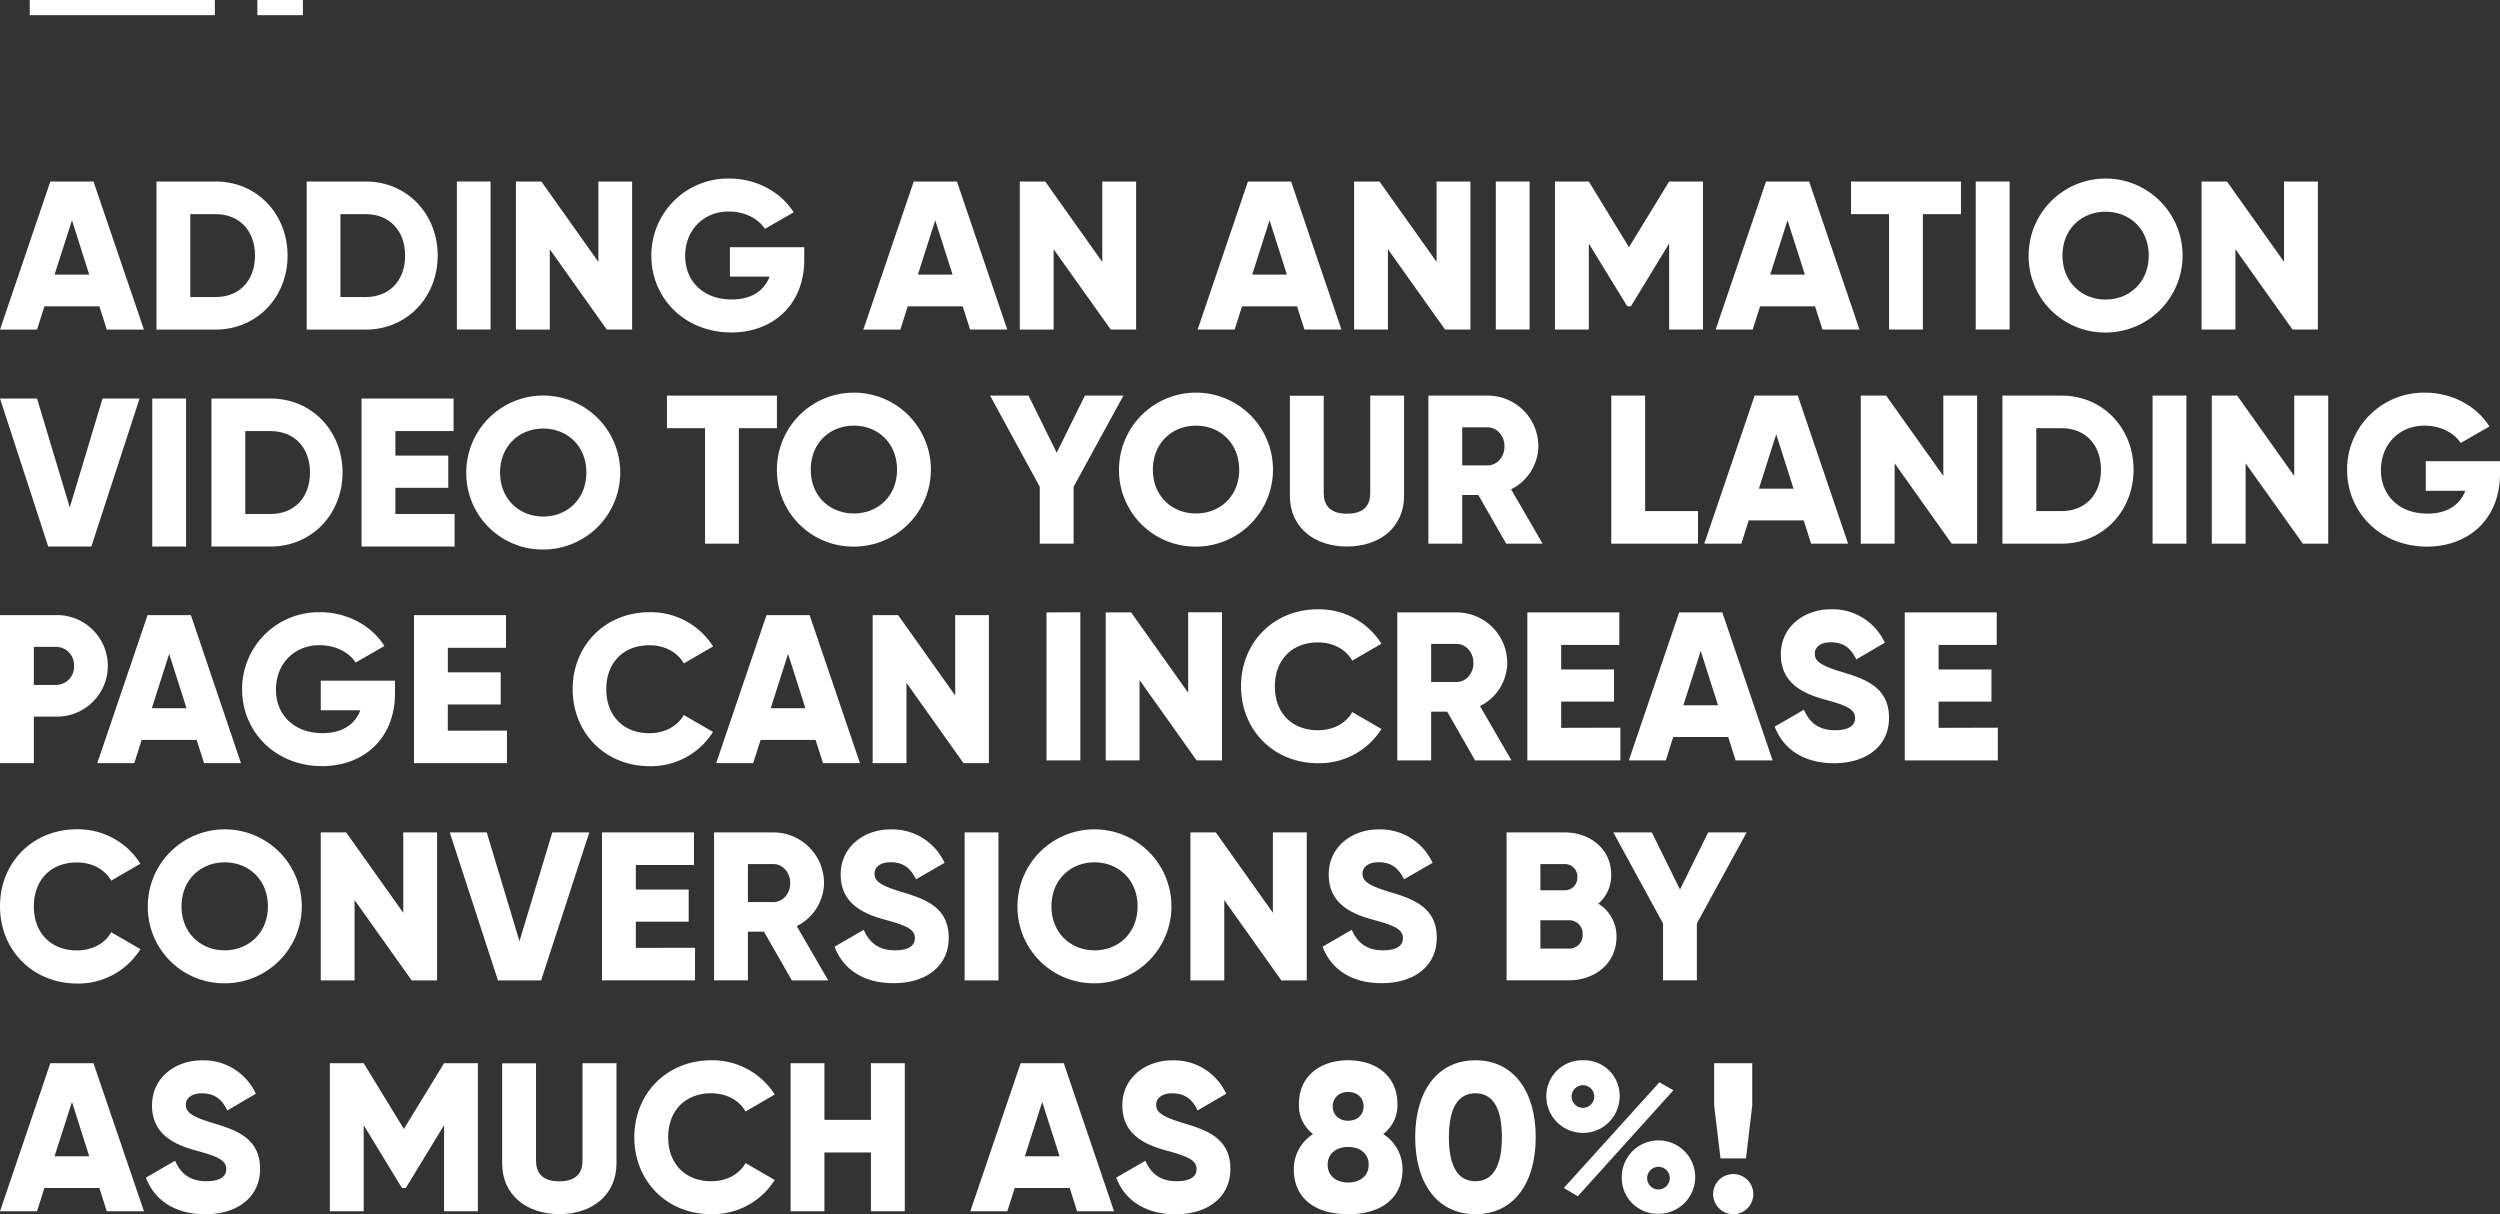
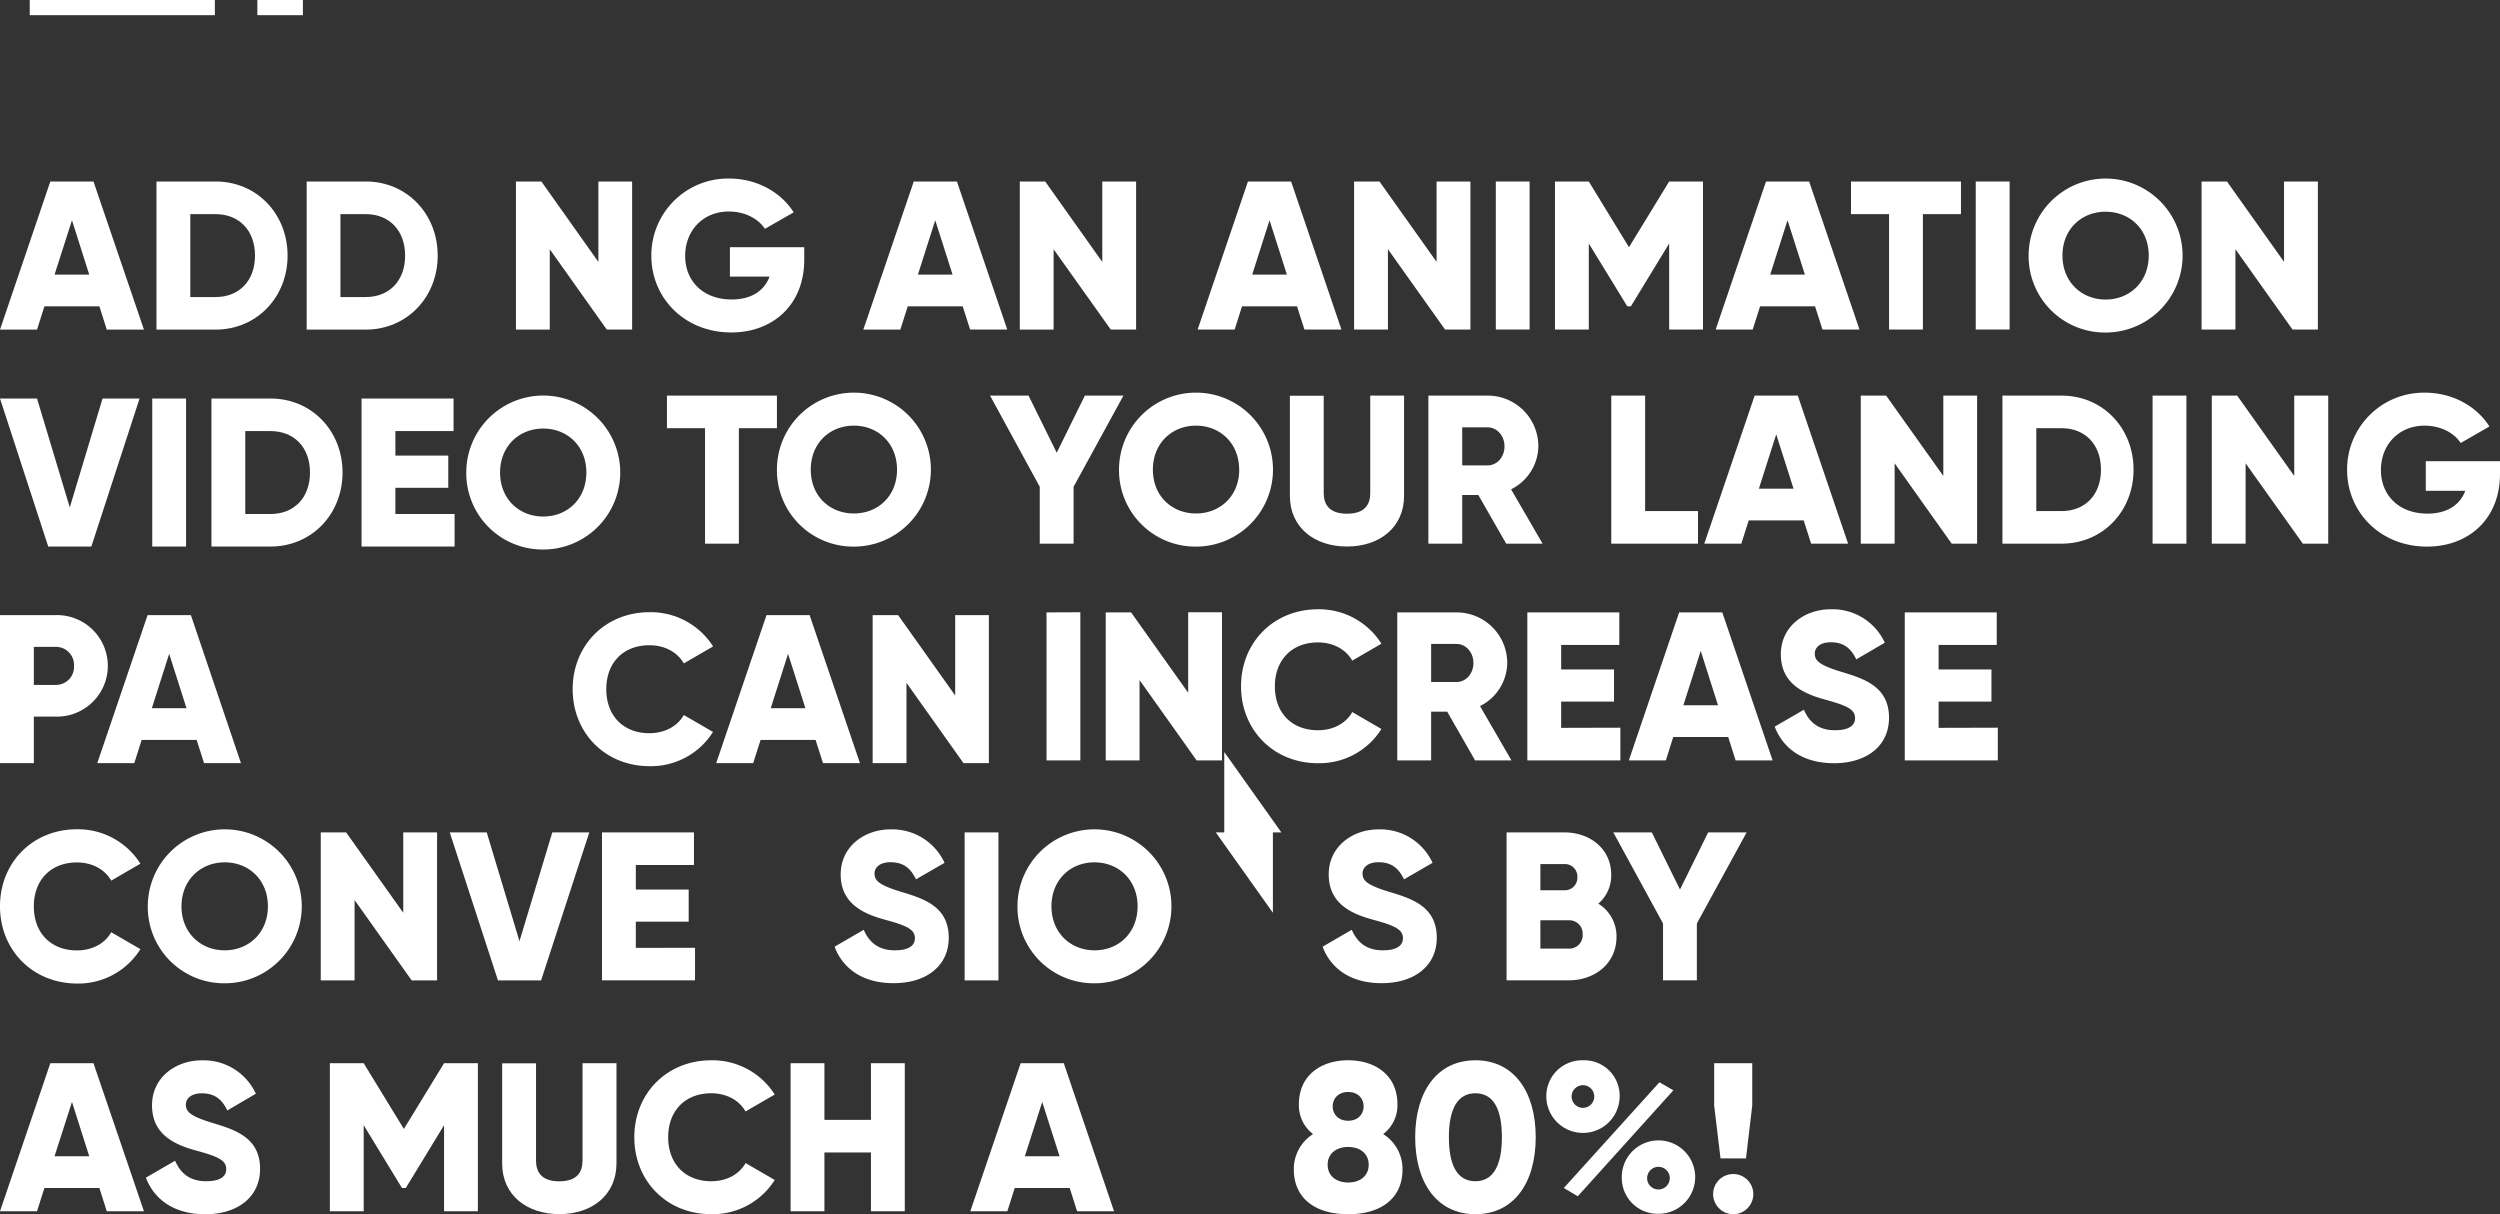
<svg xmlns="http://www.w3.org/2000/svg" viewBox="0 0 798.89 388.01">
  <rect x="0" y="0" width="798.89" height="388.01" fill="#333333" stroke="none" />
  <defs>
    <style>.cls-1{fill:#fff;}</style>
  </defs>
  <g id="Layer_2" data-name="Layer 2">
    <g id="Layer_1-2" data-name="Layer 1">
      <path class="cls-1" d="M31.76,97.89H14.19l-2.36,7.44H0L16.08,58H29.87L46,105.33H34.12ZM28.52,87.76,23,70.39,17.43,87.76Z" />
      <path class="cls-1" d="M91.9,81.68c0,13.38-9.94,23.65-23,23.65H50V58H68.92C82,58,91.9,68.3,91.9,81.68Zm-10.41,0c0-8.11-5.14-13.25-12.57-13.25H60.81V94.92h8.11C76.35,94.92,81.49,89.79,81.49,81.68Z" />
      <path class="cls-1" d="M139.87,81.68c0,13.38-9.93,23.65-23,23.65H98V58h18.92C129.94,58,139.87,68.3,139.87,81.68Zm-10.41,0c0-8.11-5.13-13.25-12.57-13.25h-8.1V94.92h8.1C124.33,94.92,129.46,89.79,129.46,81.68Z" />
-       <path class="cls-1" d="M156.76,58v47.3H146V58Z" />
      <path class="cls-1" d="M202,58v47.3h-8.11L175.68,79.65v25.68H164.87V58H173L191.22,83.7V58Z" />
      <path class="cls-1" d="M257,83c0,14.46-10.07,23.24-23.32,23.24-14.86,0-25.54-10.94-25.54-24.53a24.53,24.53,0,0,1,24.8-24.66c9.05,0,16.69,4.46,20.68,10.81l-9.19,5.27c-2-3.11-6.22-5.54-11.56-5.54-8,0-13.92,5.88-13.92,14.19,0,8,5.68,13.92,14.87,13.92,6.28,0,10.4-2.77,12.09-7.3H233.25V79H257Z" />
      <path class="cls-1" d="M307.64,97.89H290.07l-2.36,7.44H275.88L292,58h13.79l16.08,47.3H310ZM304.4,87.76l-5.54-17.37-5.54,17.37Z" />
      <path class="cls-1" d="M363.05,58v47.3h-8.11L336.69,79.65v25.68H325.88V58H334L352.24,83.7V58Z" />
      <path class="cls-1" d="M414.47,97.88H396.9l-2.36,7.43H382.71L398.79,58h13.79l16.08,47.3H416.84Zm-3.24-10.14-5.54-17.36-5.54,17.36Z" />
      <path class="cls-1" d="M469.88,58v47.3h-8.11L443.52,79.63v25.68H432.71V58h8.11l18.25,25.68V58Z" />
      <path class="cls-1" d="M488.79,58v47.3H478V58Z" />
      <path class="cls-1" d="M544.2,105.31H533.39V77.81L521.16,97.88H520L507.71,77.81v27.5H496.9V58h10.81l12.84,21,12.84-21H544.2Z" />
      <path class="cls-1" d="M580,97.88H562.45l-2.37,7.43H548.25L564.34,58h13.78l16.09,47.3H582.38Zm-3.24-10.14-5.54-17.36-5.54,17.36Z" />
      <path class="cls-1" d="M626.64,68.42H614.47v36.89H603.66V68.42H591.5V58h35.14Z" />
      <path class="cls-1" d="M642.18,58v47.3H631.36V58Z" />
      <path class="cls-1" d="M648.26,81.66a24.6,24.6,0,1,1,24.59,24.6A24.38,24.38,0,0,1,648.26,81.66Zm38.38,0c0-8.45-6.08-14-13.79-14s-13.78,5.6-13.78,14,6.08,14.06,13.78,14.06S686.64,90.11,686.64,81.66Z" />
      <path class="cls-1" d="M740.69,58v47.3h-8.11L714.34,79.63v25.68H703.53V58h8.11l18.24,25.68V58Z" />
      <path class="cls-1" d="M0,127.35H11.83l10.47,34.8,10.47-34.8H44.6l-15.41,47.3H15.41Z" />
      <path class="cls-1" d="M59.46,127.35v47.3H48.65v-47.3Z" />
      <path class="cls-1" d="M109.46,151c0,13.38-9.93,23.65-23,23.65H67.57v-47.3H86.49C99.53,127.35,109.46,137.62,109.46,151Zm-10.4,0c0-8.11-5.14-13.24-12.57-13.24H78.38v26.49h8.11C93.92,164.25,99.06,159.11,99.06,151Z" />
      <path class="cls-1" d="M145.27,164.25v10.4H115.54v-47.3h29.4v10.41H126.35v7.84h16.9v10.27h-16.9v8.38Z" />
      <path class="cls-1" d="M149,151a24.6,24.6,0,1,1,24.6,24.6A24.38,24.38,0,0,1,149,151Zm38.38,0c0-8.44-6.08-14.05-13.78-14.05S159.8,142.56,159.8,151s6.08,14.06,13.79,14.06S187.37,159.45,187.37,151Z" />
      <path class="cls-1" d="M248.27,136.83H236.11v36.9H225.3v-36.9H213.13V126.42h35.14Z" />
      <path class="cls-1" d="M248.27,150.08a24.6,24.6,0,1,1,24.59,24.59A24.38,24.38,0,0,1,248.27,150.08Zm38.38,0c0-8.45-6.08-14.06-13.79-14.06s-13.78,5.61-13.78,14.06,6.08,14,13.78,14S286.65,158.52,286.65,150.08Z" />
      <path class="cls-1" d="M343.07,155.55v18.18H332.26V155.55l-15.88-29.13h12.3l9,18.25,9-18.25H359Z" />
      <path class="cls-1" d="M357.59,150.08a24.6,24.6,0,1,1,24.6,24.59A24.39,24.39,0,0,1,357.59,150.08Zm38.39,0c0-8.45-6.09-14.06-13.79-14.06s-13.78,5.61-13.78,14.06,6.08,14,13.78,14S396,158.52,396,150.08Z" />
      <path class="cls-1" d="M412.19,158.45v-32H423v31.09c0,3.58,1.69,6.62,7.44,6.62s7.43-3,7.43-6.62V126.42h10.81v32c0,10.14-7.84,16.22-18.24,16.22S412.19,168.59,412.19,158.45Z" />
      <path class="cls-1" d="M472.4,158.18h-5.14v15.55H456.45V126.42h18.92a16.18,16.18,0,0,1,16.22,16.22,15.61,15.61,0,0,1-8.72,13.72l10.07,17.37H481.31Zm-5.14-9.46h8.11c3,0,5.4-2.63,5.4-6.08s-2.43-6.08-5.4-6.08h-8.11Z" />
      <path class="cls-1" d="M542.6,163.32v10.41H514.89V126.42h10.82v36.9Z" />
      <path class="cls-1" d="M576.38,166.29H558.81l-2.36,7.44H544.62l16.09-47.31h13.78l16.08,47.31H578.75Zm-3.24-10.13-5.54-17.37-5.54,17.37Z" />
      <path class="cls-1" d="M631.79,126.42v47.31h-8.11l-18.24-25.68v25.68H594.62V126.42h8.11L621,152.1V126.42Z" />
      <path class="cls-1" d="M681.79,150.08c0,13.37-9.93,23.65-23,23.65H639.89V126.42h18.93C671.86,126.42,681.79,136.7,681.79,150.08Zm-10.41,0c0-8.11-5.13-13.25-12.56-13.25h-8.11v26.49h8.11C666.25,163.32,671.38,158.18,671.38,150.08Z" />
      <path class="cls-1" d="M698.68,126.42v47.31H687.87V126.42Z" />
      <path class="cls-1" d="M744,126.42v47.31h-8.11L717.6,148.05v25.68H706.79V126.42h8.11l18.24,25.68V126.42Z" />
      <path class="cls-1" d="M798.89,151.43c0,14.46-10.07,23.24-23.32,23.24-14.86,0-25.54-10.94-25.54-24.53a24.53,24.53,0,0,1,24.8-24.66c9.06,0,16.69,4.46,20.68,10.81l-9.19,5.27c-2-3.11-6.22-5.54-11.56-5.54-8,0-13.92,5.88-13.92,14.19,0,8,5.68,13.92,14.87,13.92,6.28,0,10.41-2.77,12.09-7.3H775.17v-9.46h23.72Z" />
      <path class="cls-1" d="M34.46,212.79A16.25,16.25,0,0,1,17.91,229h-7.1v14.86H0v-47.3H17.91A16.25,16.25,0,0,1,34.46,212.79Zm-10.81,0a5.77,5.77,0,0,0-5.74-6.08h-7.1v12.16h7.1A5.77,5.77,0,0,0,23.65,212.79Z" />
      <path class="cls-1" d="M62.84,236.44H45.27l-2.36,7.43H31.08l16.08-47.3H61L77,243.87H65.21ZM59.6,226.31l-5.54-17.37-5.54,17.37Z" />
-       <path class="cls-1" d="M126.22,221.57c0,14.47-10.07,23.25-23.31,23.25-14.87,0-25.54-10.95-25.54-24.53a24.53,24.53,0,0,1,24.8-24.66c9,0,16.69,4.46,20.67,10.81l-9.19,5.27c-2-3.11-6.21-5.54-11.55-5.54-8,0-13.92,5.88-13.92,14.19,0,8,5.68,13.92,14.87,13.92,6.28,0,10.4-2.77,12.09-7.3H102.5v-9.46h23.72Z" />
-       <path class="cls-1" d="M162,233.47v10.4H132.3v-47.3h29.39V207H143.11v7.84H160v10.27h-16.9v8.38Z" />
      <path class="cls-1" d="M183,220.22c0-13.92,10.34-24.59,24.59-24.59a23.6,23.6,0,0,1,20.28,10.94L218.52,212c-2.09-3.65-6.15-5.81-11-5.81-8.38,0-13.78,5.61-13.78,14.05s5.4,14.06,13.78,14.06c4.8,0,8.92-2.16,11-5.81l9.33,5.4a23.45,23.45,0,0,1-20.28,10.95C193.32,244.82,183,234.14,183,220.22Z" />
      <path class="cls-1" d="M260.62,236.44H243.05l-2.37,7.43H228.86l16.08-47.3h13.78l16.09,47.3H263Zm-3.25-10.13-5.54-17.37-5.54,17.37Z" />
      <path class="cls-1" d="M316,196.57v47.3h-8.11L289.67,218.2v25.67H278.86v-47.3H287l18.24,25.68V196.57Z" />
      <path class="cls-1" d="M345.23,195.65V243H334.42v-47.3Z" />
      <path class="cls-1" d="M390.5,195.65V243h-8.11l-18.24-25.68V243H353.34v-47.3h8.11l18.24,25.67V195.65Z" />
      <path class="cls-1" d="M396.58,219.3c0-13.92,10.34-24.6,24.6-24.6a23.59,23.59,0,0,1,20.27,11l-9.33,5.4c-2.09-3.65-6.14-5.81-10.94-5.81-8.38,0-13.79,5.61-13.79,14.06s5.41,14,13.79,14c4.8,0,8.92-2.16,10.94-5.81l9.33,5.41a23.42,23.42,0,0,1-20.27,10.94C406.92,243.89,396.58,233.22,396.58,219.3Z" />
      <path class="cls-1" d="M462.46,227.41h-5.13V243H446.51v-47.3h18.93a16.17,16.17,0,0,1,16.21,16.21,15.59,15.59,0,0,1-8.71,13.72L483,243H471.38Zm-5.13-9.47h8.11c3,0,5.4-2.63,5.4-6.08s-2.43-6.08-5.4-6.08h-8.11Z" />
      <path class="cls-1" d="M517.8,232.54V243H488.07v-47.3h29.39v10.4H498.88v7.84h16.89v10.27H498.88v8.38Z" />
      <path class="cls-1" d="M552.26,235.51H534.69L532.33,243H520.5l16.08-47.3h13.79L566.45,243H554.63ZM549,225.38,543.48,208l-5.55,17.37Z" />
      <path class="cls-1" d="M567.12,232.2l9.33-5.4c1.69,3.92,4.59,6.55,9.93,6.55,5.14,0,6.42-2,6.42-3.85,0-2.91-2.7-4.05-9.8-6s-13.92-5.34-13.92-14.4S576.79,194.7,585,194.7a18.36,18.36,0,0,1,17.3,10.68l-9.12,5.33c-1.62-3.37-3.85-5.47-8.18-5.47-3.38,0-5.07,1.69-5.07,3.58,0,2.16,1.15,3.65,8.52,5.88,7.16,2.16,15.2,4.66,15.2,14.66,0,9.13-7.3,14.53-17.57,14.53C576.11,243.89,569.76,239.16,567.12,232.2Z" />
      <path class="cls-1" d="M638.41,232.54V243H608.68v-47.3h29.39v10.4H619.49v7.84h16.89v10.27H619.49v8.38Z" />
      <path class="cls-1" d="M0,289.62C0,275.7,10.34,265,24.6,265a23.59,23.59,0,0,1,20.27,11l-9.33,5.41c-2.09-3.65-6.15-5.81-10.94-5.81-8.38,0-13.79,5.61-13.79,14.05s5.41,14.06,13.79,14.06c4.79,0,8.92-2.17,10.94-5.81l9.33,5.4a23.43,23.43,0,0,1-20.27,11C10.34,314.22,0,303.54,0,289.62Z" />
      <path class="cls-1" d="M47.23,289.62a24.6,24.6,0,1,1,24.6,24.6A24.39,24.39,0,0,1,47.23,289.62Zm38.38,0c0-8.44-6.08-14.05-13.78-14.05S58,281.18,58,289.62s6.09,14.06,13.79,14.06S85.61,298.07,85.61,289.62Z" />
      <path class="cls-1" d="M139.67,266v47.3h-8.11l-18.25-25.68v25.68H102.5V266h8.11l18.25,25.68V266Z" />
      <path class="cls-1" d="M143.72,266h11.82L166,300.77,176.49,266h11.83l-15.41,47.3H159.13Z" />
      <path class="cls-1" d="M222.1,302.87v10.4H192.37V266h29.39v10.41H203.18v7.84h16.89v10.27H203.18v8.38Z" />
-       <path class="cls-1" d="M244.13,297.73H239v15.54H228.18V266H247.1a16.18,16.18,0,0,1,16.22,16.22,15.61,15.61,0,0,1-8.72,13.72l10.07,17.36H253.05ZM239,288.27h8.11c3,0,5.41-2.63,5.41-6.08s-2.44-6.08-5.41-6.08H239Z" />
      <path class="cls-1" d="M266.69,302.53l9.33-5.41c1.69,3.92,4.59,6.56,9.93,6.56,5.14,0,6.42-2,6.42-3.85,0-2.91-2.7-4.06-9.8-6s-13.92-5.34-13.92-14.39,7.71-14.4,15.88-14.4a18.36,18.36,0,0,1,17.3,10.68L292.71,281c-1.62-3.38-3.85-5.47-8.18-5.47-3.38,0-5.07,1.69-5.07,3.58,0,2.16,1.15,3.65,8.52,5.88,7.16,2.16,15.2,4.66,15.2,14.66,0,9.12-7.3,14.53-17.57,14.53C275.68,314.22,269.33,309.49,266.69,302.53Z" />
      <path class="cls-1" d="M319.06,266v47.3H308.25V266Z" />
      <path class="cls-1" d="M325.14,289.62a24.6,24.6,0,1,1,24.6,24.6A24.39,24.39,0,0,1,325.14,289.62Zm38.38,0c0-8.44-6.08-14.05-13.78-14.05S336,281.18,336,289.62s6.08,14.06,13.79,14.06S363.52,298.07,363.52,289.62Z" />
-       <path class="cls-1" d="M417.58,266v47.3h-8.11l-18.25-25.68v25.68H380.41V266h8.11l18.24,25.68V266Z" />
+       <path class="cls-1" d="M417.58,266h-8.11l-18.25-25.68v25.68H380.41V266h8.11l18.24,25.68V266Z" />
      <path class="cls-1" d="M422.64,302.53l9.33-5.41c1.69,3.92,4.59,6.56,9.93,6.56,5.14,0,6.42-2,6.42-3.85,0-2.91-2.7-4.06-9.8-6s-13.92-5.34-13.92-14.39,7.71-14.4,15.88-14.4a18.36,18.36,0,0,1,17.3,10.68L448.66,281c-1.62-3.38-3.85-5.47-8.18-5.47-3.38,0-5.07,1.69-5.07,3.58,0,2.16,1.15,3.65,8.52,5.88,7.16,2.16,15.2,4.66,15.2,14.66,0,9.12-7.3,14.53-17.57,14.53C431.63,314.22,425.28,309.49,422.64,302.53Z" />
      <path class="cls-1" d="M516.56,299.42c0,8.38-6.82,13.85-15.27,13.85H481.43V266h18.51c8.25,0,14.93,5.34,14.93,13.52a11.82,11.82,0,0,1-4.12,9.25A12.2,12.2,0,0,1,516.56,299.42Zm-24.32-23.31v8.38h7.7a4,4,0,0,0,4.12-4.19,4,4,0,0,0-4.12-4.19Zm13.51,22.5a4.27,4.27,0,0,0-4.46-4.53h-9.05v9.06h9.05A4.28,4.28,0,0,0,505.75,298.61Z" />
      <path class="cls-1" d="M542.24,295.1v18.17H531.43V295.1L515.55,266h12.3l9,18.25,9-18.25h12.3Z" />
      <path class="cls-1" d="M31.76,379.63H14.19l-2.36,7.44H0l16.08-47.31H29.87L46,387.07H34.12ZM28.52,369.5,23,352.13,17.43,369.5Z" />
      <path class="cls-1" d="M46.62,376.32l9.33-5.4c1.69,3.91,4.59,6.55,9.93,6.55,5.14,0,6.42-2,6.42-3.85,0-2.91-2.7-4.06-9.8-6s-13.92-5.33-13.92-14.39,7.71-14.39,15.88-14.39a18.35,18.35,0,0,1,17.3,10.67l-9.12,5.34c-1.62-3.38-3.85-5.47-8.18-5.47-3.38,0-5.07,1.69-5.07,3.58,0,2.16,1.15,3.65,8.52,5.88,7.16,2.16,15.2,4.66,15.2,14.66,0,9.13-7.3,14.53-17.57,14.53C55.61,388,49.26,383.28,46.62,376.32Z" />
      <path class="cls-1" d="M152.71,387.07H141.9V359.56l-12.23,20.07h-1.22l-12.23-20.07v27.51H105.41V339.76h10.81l12.84,21,12.84-21h10.81Z" />
      <path class="cls-1" d="M160.47,371.79v-32h10.82v31.09c0,3.58,1.69,6.62,7.43,6.62s7.43-3,7.43-6.62V339.76H197v32c0,10.14-7.83,16.22-18.24,16.22S160.47,381.93,160.47,371.79Z" />
      <path class="cls-1" d="M202.7,363.41c0-13.92,10.34-24.59,24.6-24.59a23.58,23.58,0,0,1,20.27,10.94l-9.32,5.41c-2.1-3.65-6.15-5.81-10.95-5.81-8.38,0-13.78,5.61-13.78,14.05s5.4,14.06,13.78,14.06c4.8,0,8.92-2.16,10.95-5.81l9.32,5.4A23.42,23.42,0,0,1,227.3,388C213,388,202.7,377.34,202.7,363.41Z" />
      <path class="cls-1" d="M289.13,339.76v47.31H278.32V368.28H263.45v18.79H252.64V339.76h10.81v18.11h14.87V339.76Z" />
      <path class="cls-1" d="M341.83,379.63H324.26l-2.36,7.44H310.07l16.08-47.31h13.79L356,387.07H344.19Zm-3.24-10.13-5.54-17.37L327.5,369.5Z" />
-       <path class="cls-1" d="M356.69,376.32l9.33-5.4c1.69,3.91,4.59,6.55,9.93,6.55,5.14,0,6.42-2,6.42-3.85,0-2.91-2.7-4.06-9.8-6s-13.92-5.33-13.92-14.39,7.71-14.39,15.88-14.39a18.35,18.35,0,0,1,17.3,10.67l-9.12,5.34c-1.62-3.38-3.85-5.47-8.18-5.47-3.38,0-5.07,1.69-5.07,3.58,0,2.16,1.15,3.65,8.52,5.88,7.16,2.16,15.2,4.66,15.2,14.66,0,9.13-7.3,14.53-17.57,14.53C365.68,388,359.33,383.28,356.69,376.32Z" />
      <path class="cls-1" d="M448.18,373.75c0,8.65-6.21,14.26-17.36,14.26s-17.37-5.61-17.37-14.26a13.18,13.18,0,0,1,6.15-11.35,11.52,11.52,0,0,1-4.53-9.53c0-9.19,7-14.05,15.75-14.05s15.74,4.86,15.74,14.05A11.52,11.52,0,0,1,442,362.4,13.18,13.18,0,0,1,448.18,373.75Zm-10.81-1.55c0-3.58-2.77-5.68-6.55-5.68s-6.56,2.1-6.56,5.68,2.77,5.68,6.56,5.68S437.37,375.78,437.37,372.2Zm-11.49-18.65c0,2.63,1.9,4.59,4.94,4.59s4.93-2,4.93-4.59-1.89-4.6-4.93-4.6S425.88,350.91,425.88,353.55Z" />
      <path class="cls-1" d="M452.23,363.41c0-14.59,7-24.59,19.26-24.59s19.26,10,19.26,24.59-7,24.6-19.26,24.6S452.23,378,452.23,363.41Zm27.71,0c0-9.12-2.77-14.05-8.45-14.05S463,354.29,463,363.41s2.78,14.06,8.45,14.06S479.94,372.54,479.94,363.41Z" />
      <path class="cls-1" d="M494.13,350.31a11.45,11.45,0,0,1,11.75-11.49,11.32,11.32,0,0,1,11.69,11.49,11.72,11.72,0,0,1-23.44,0Zm36.15-4.46,4.46,2.56-30.55,33.86-4.46-2.64Zm-20.82,4.46a3.62,3.62,0,1,0-3.64,3.71A3.64,3.64,0,0,0,509.46,350.31Zm8.79,26.08A11.73,11.73,0,1,1,530,387.88,11.46,11.46,0,0,1,518.25,376.39Zm15.34,0a3.62,3.62,0,1,0-3.65,3.72A3.65,3.65,0,0,0,533.59,376.39Z" />
      <path class="cls-1" d="M547.44,381.59a6.42,6.42,0,1,1,6.42,6.42A6.46,6.46,0,0,1,547.44,381.59Zm.33-28.31V339.76h12.17v13.52l-2,16.89H549.8Z" />
      <rect class="cls-1" x="9.5" width="59.16" height="4.85" />
      <rect class="cls-1" x="82.24" width="14.55" height="4.85" />
    </g>
  </g>
</svg>